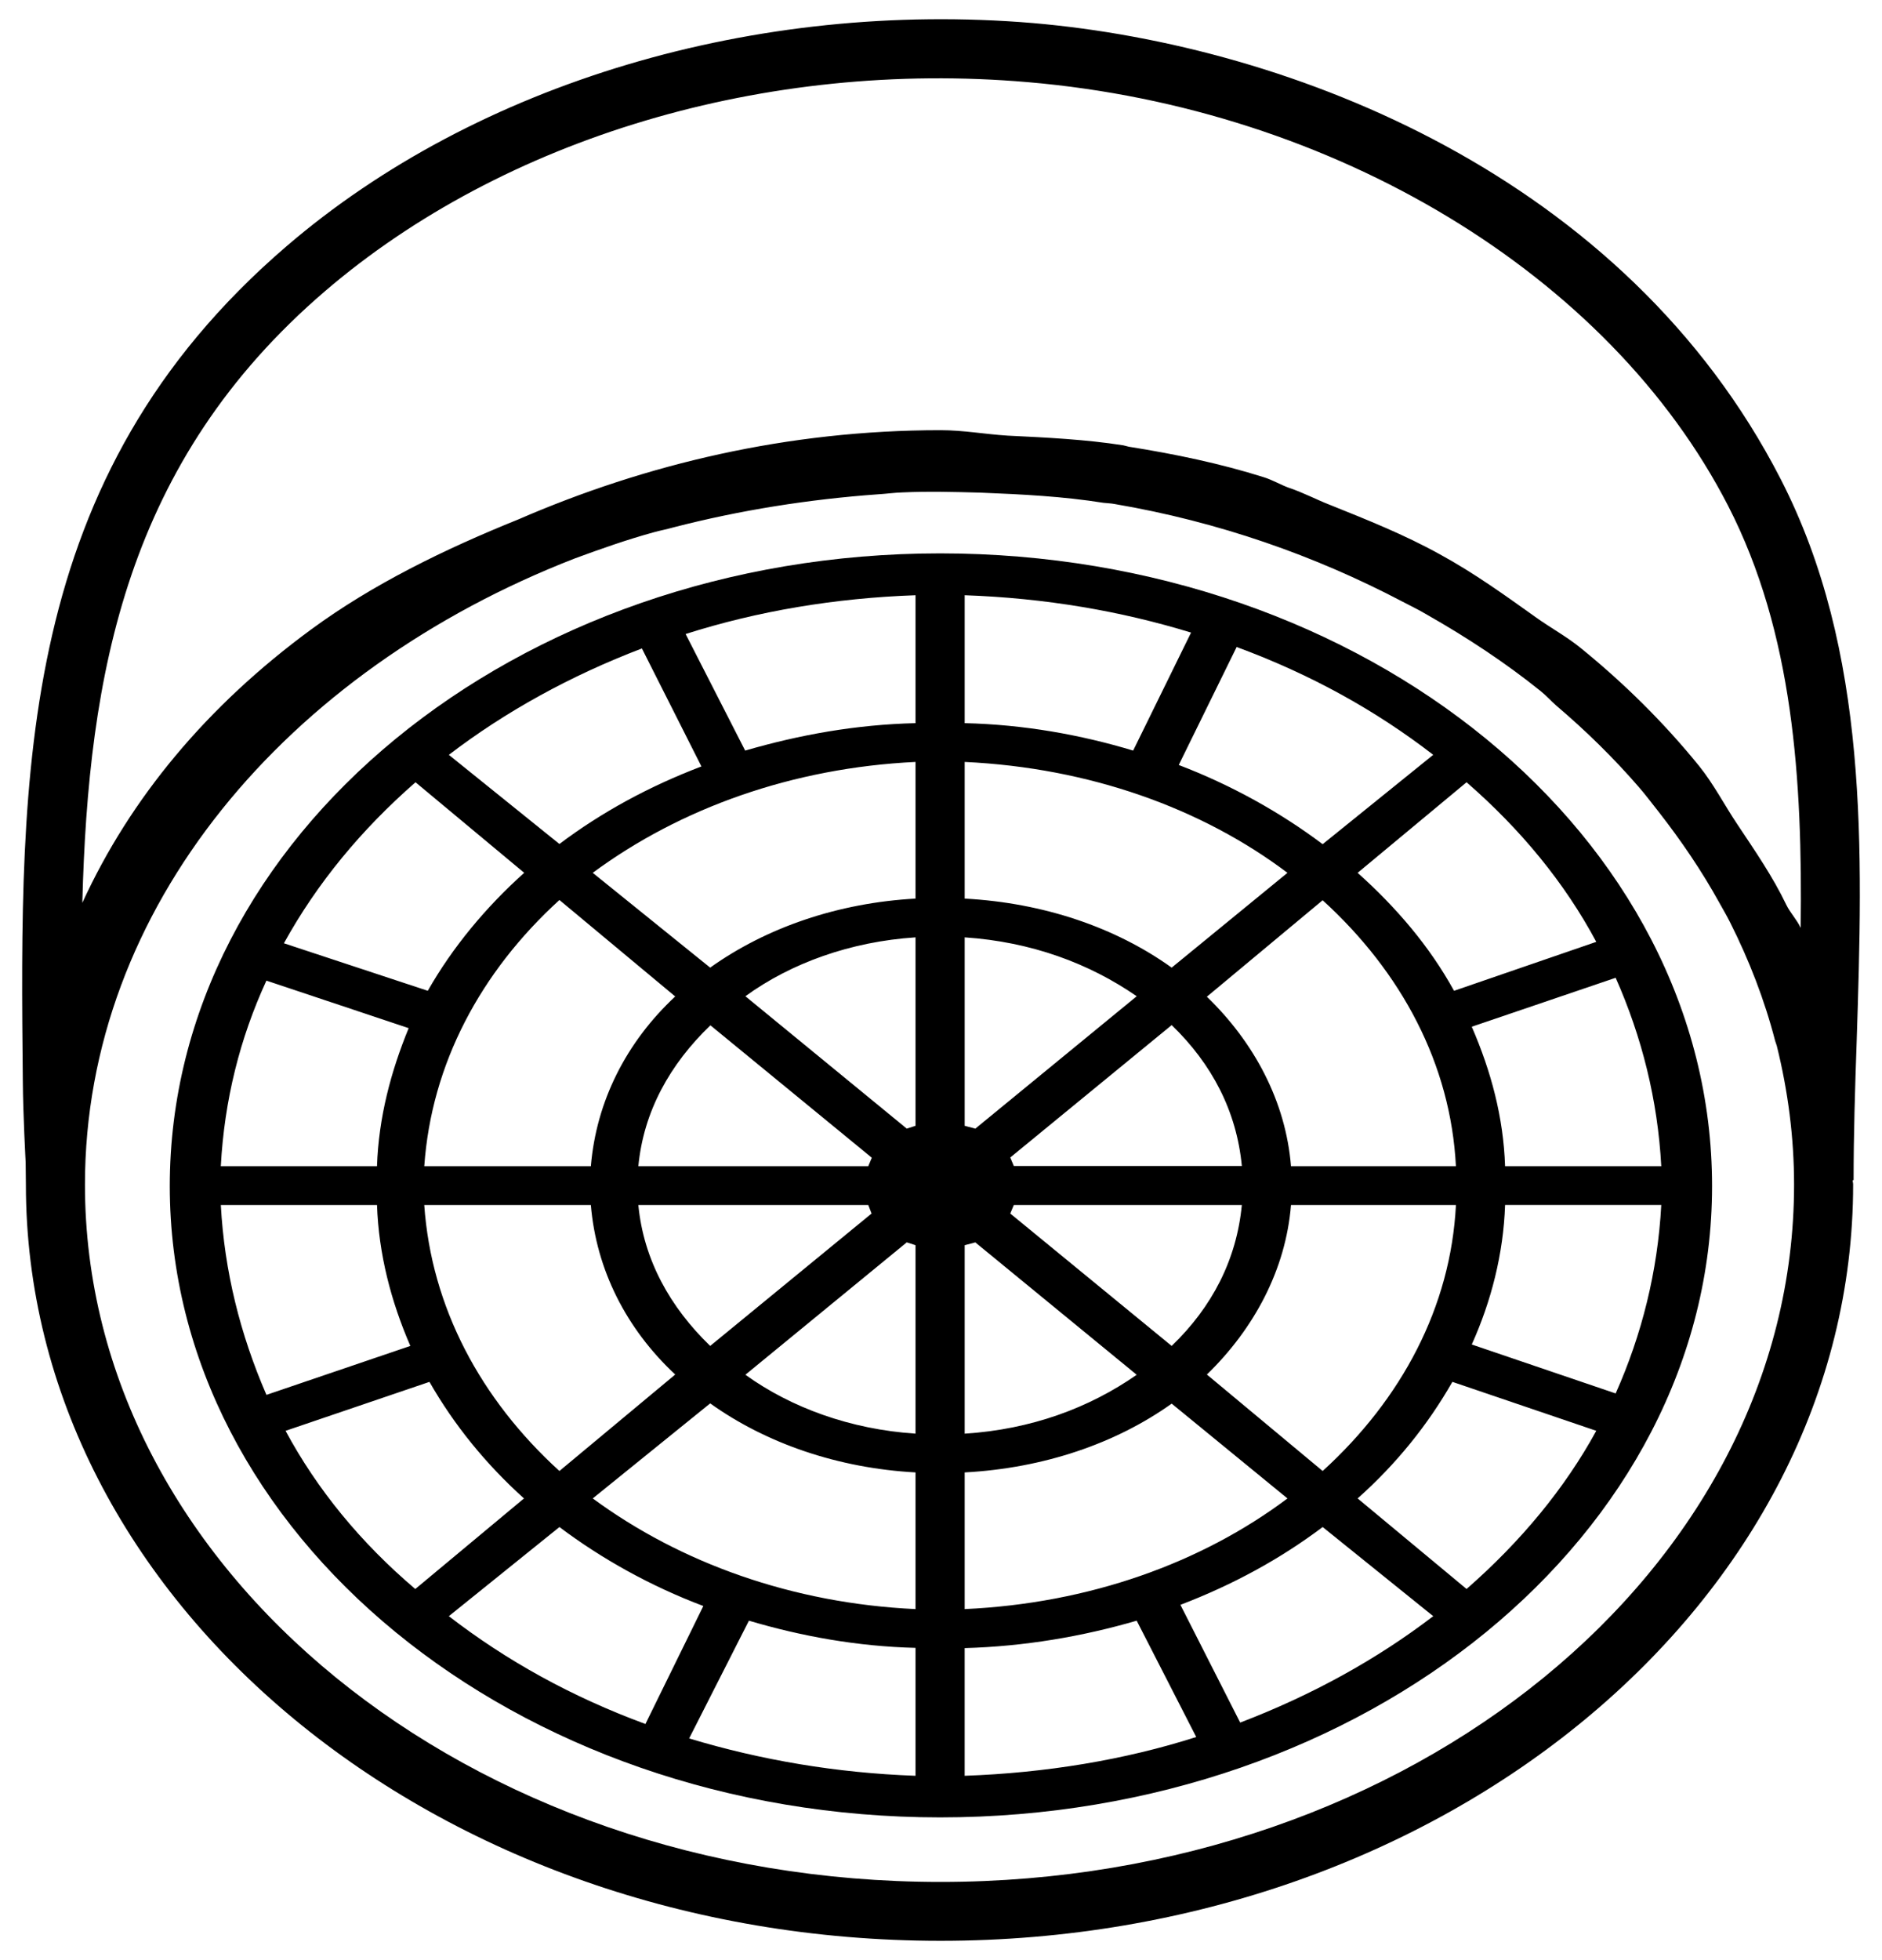
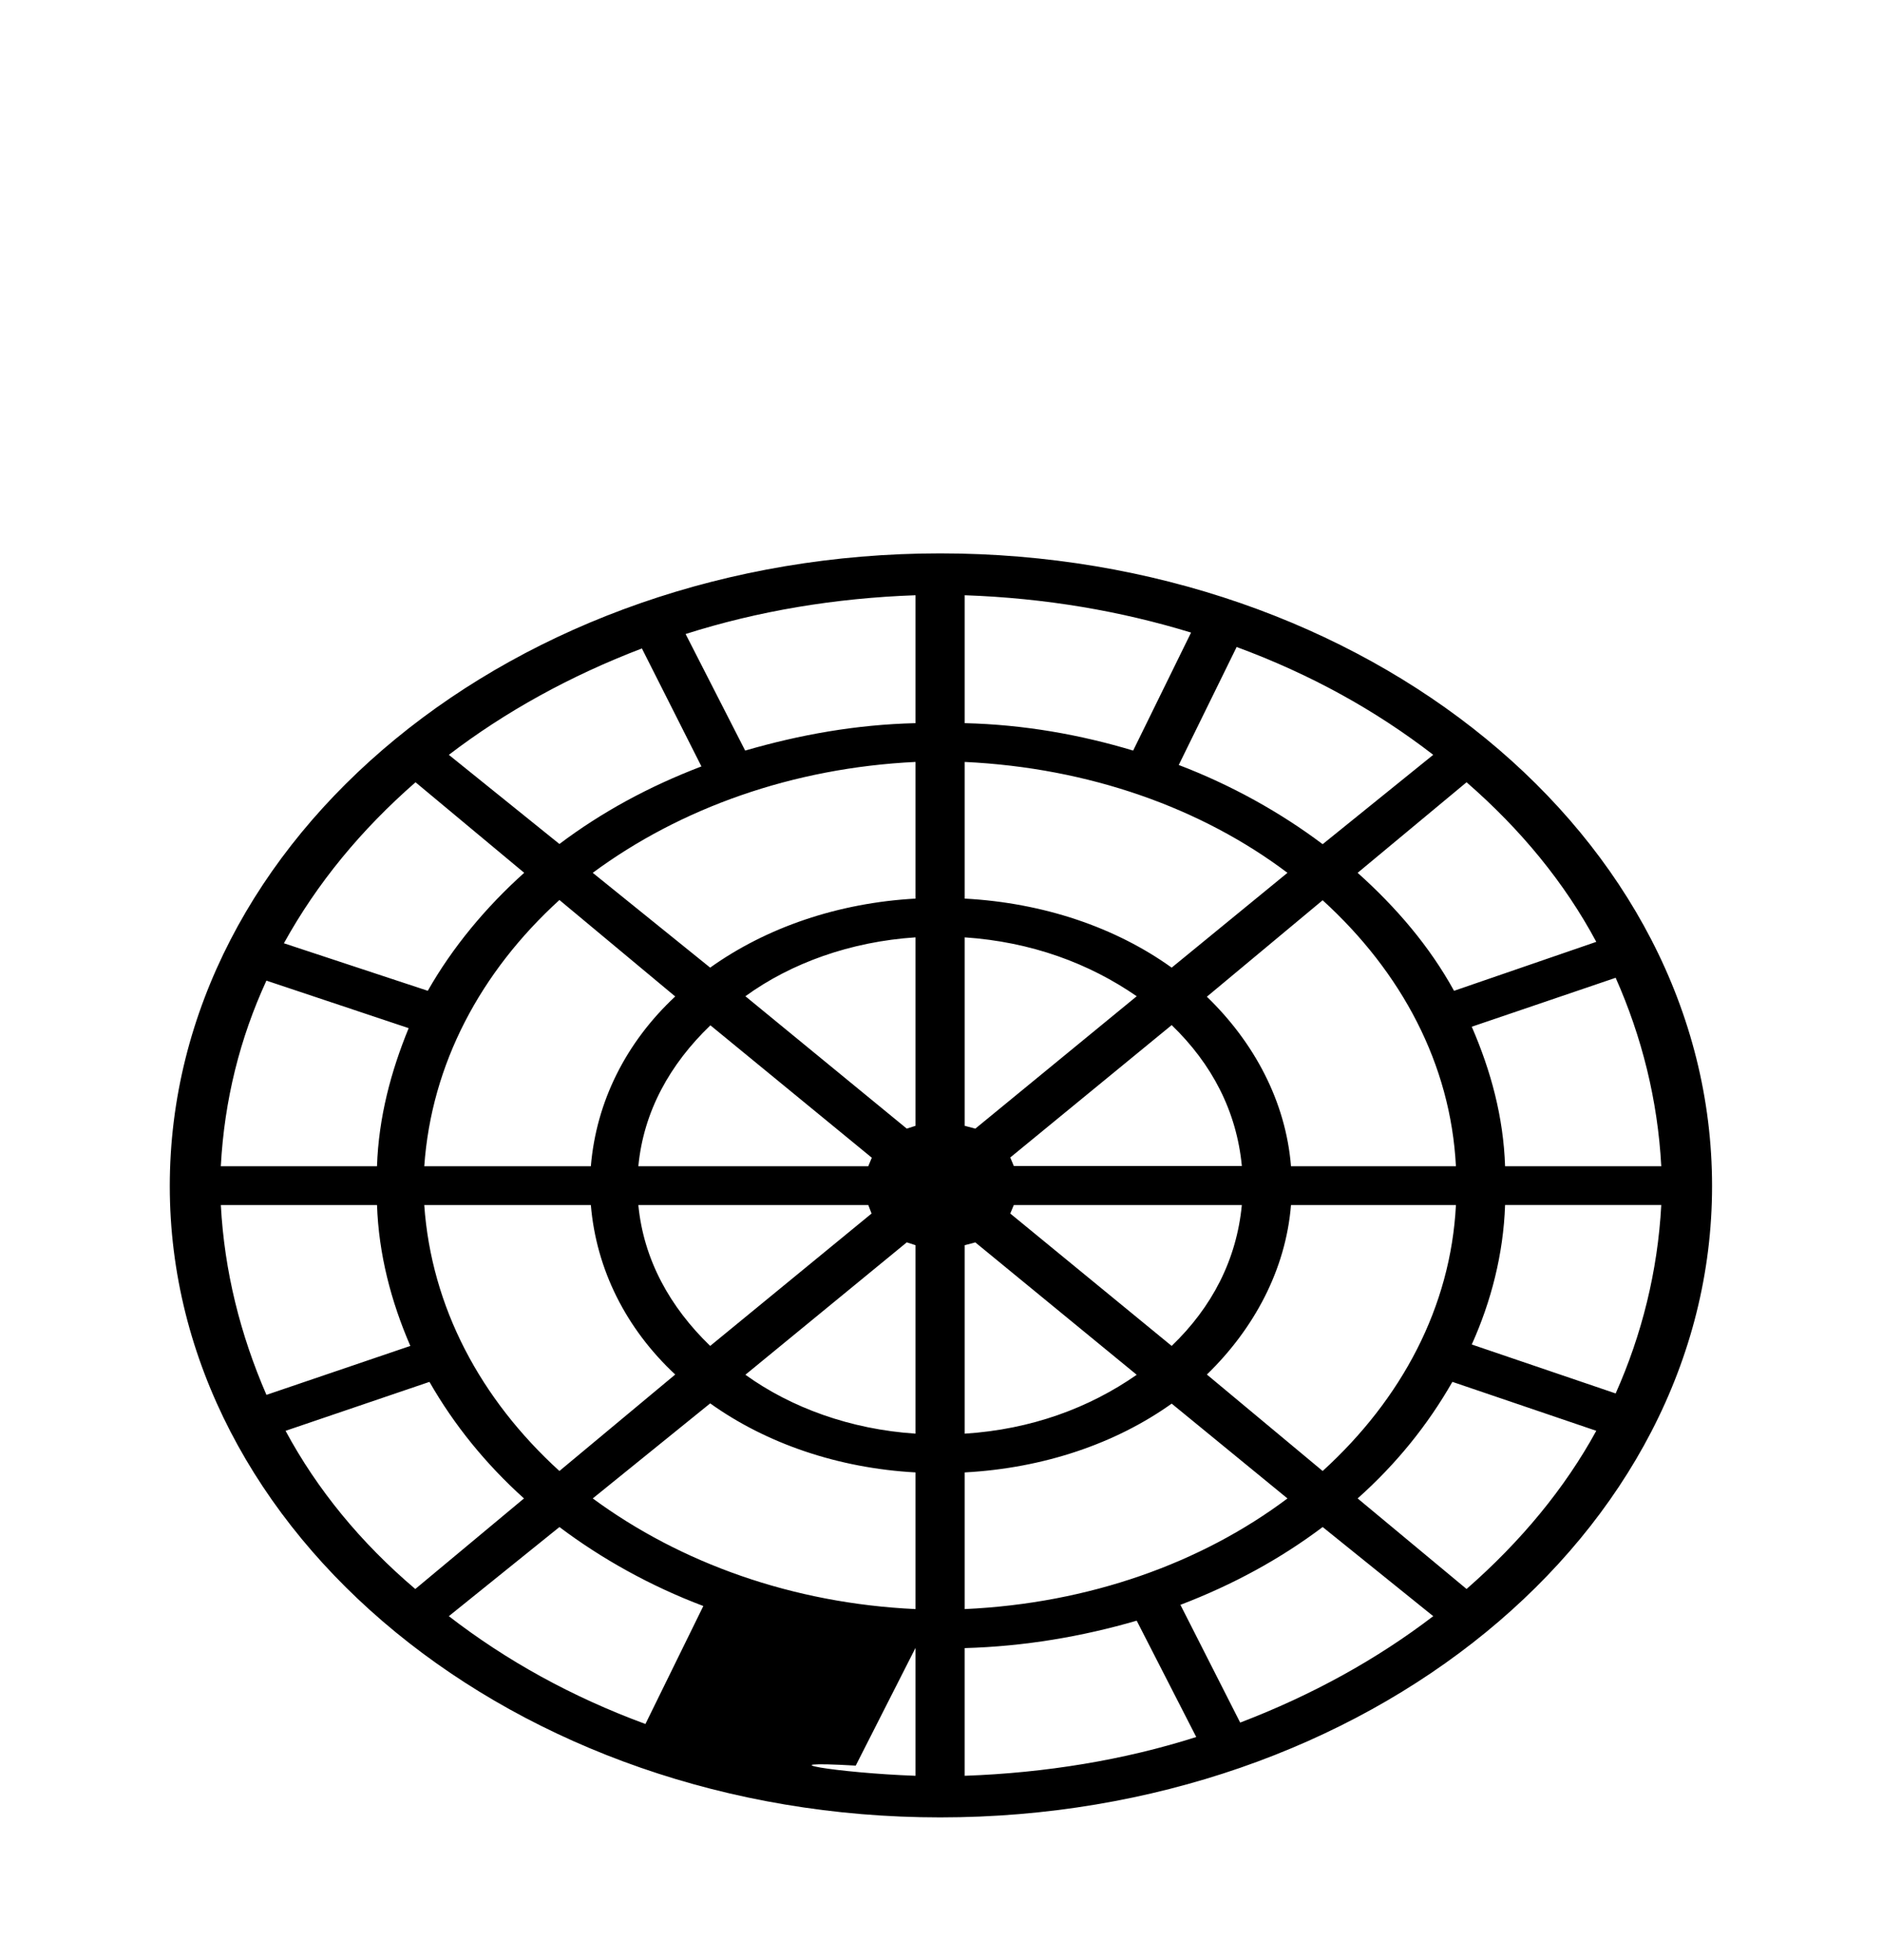
<svg xmlns="http://www.w3.org/2000/svg" version="1.1" id="Livello_1" x="0px" y="0px" viewBox="0 0 98 102" style="enable-background:new 0 0 98 102;" xml:space="preserve">
-   <path d="M92.719,24.922C84.636,9.197,67.311,2.368,53.789,1.2C39.368-0.006,24.836,4.3,14.919,12.815 C0.868,24.873,1.028,40.118,1.188,56.274c0.012,1.71,0.148,4.22,0.148,4.22c0,0.074,0.012,1.07,0.012,1.144 c0,21.705,21.36,39.362,47.63,39.362c26.196,0,47.519-17.657,47.519-39.362c0-0.074-0.025-0.148-0.025-0.221h0.049 c0-2.35,0.074-4.774,0.16-7.21C97.001,44.228,97.334,33.892,92.719,24.922z M48.978,97.936c-24.572,0-44.554-16.279-44.554-36.285 c0-14.408,10.483-26.762,25.519-32.594c1.341-0.492,2.695-0.972,4.085-1.353c0.345-0.098,0.701-0.16,1.034-0.258 c3.482-0.898,7.063-1.464,10.668-1.723c0.431-0.025,0.837-0.086,1.267-0.098c1.353-0.062,2.695-0.025,4.048,0.012 c2.178,0.086,4.331,0.197,6.411,0.529c0.197,0.025,0.394,0.025,0.578,0.062c5.426,0.923,10.446,2.695,14.95,5.057 c0.443,0.234,0.886,0.443,1.317,0.701c2.104,1.194,4.097,2.51,5.918,3.974c0.295,0.234,0.541,0.517,0.824,0.763 c1.55,1.317,2.978,2.719,4.27,4.208c0.369,0.418,0.701,0.874,1.058,1.317c1.181,1.513,2.252,3.088,3.162,4.737 c0.185,0.332,0.381,0.664,0.554,1.009c0.997,1.981,1.796,4.036,2.35,6.177c0.025,0.086,0.062,0.172,0.086,0.258 c0.578,2.338,0.898,4.749,0.898,7.223C93.421,81.658,73.488,97.936,48.978,97.936z M90.468,42.899 c-0.677-1.009-1.23-2.092-1.993-3.039c-1.796-2.215-3.864-4.27-6.152-6.128c-0.738-0.603-1.563-1.046-2.338-1.6 c-1.624-1.157-3.224-2.313-5.008-3.285c-1.87-1.034-3.79-1.796-5.722-2.572c-0.726-0.283-1.39-0.64-2.129-0.886 c-0.443-0.16-0.874-0.418-1.317-0.554c-2.264-0.714-4.626-1.206-7.026-1.587c-0.098-0.025-0.197-0.049-0.295-0.074 c-1.969-0.308-3.999-0.406-6.029-0.504c-1.169-0.074-2.289-0.283-3.482-0.283c-7.961,0-15.368,1.772-21.976,4.639 c-3.876,1.563-7.604,3.384-10.803,5.734c-5.414,3.974-9.413,8.773-11.911,14.224c0.308-11.923,2.301-22.972,12.637-31.831 C26.227,7.179,39.872,3.094,53.53,4.276c15.959,1.366,30.269,10.016,36.458,22.049c3.396,6.607,3.876,14.261,3.777,21.963 c-0.197-0.431-0.541-0.775-0.751-1.206C92.313,45.618,91.378,44.265,90.468,42.899z" />
-   <path d="M48.953,28.798c22.197,0,40.198,14.741,40.198,32.926c0,18.112-18.001,32.853-40.198,32.853 c-22.111,0-40.112-14.741-40.112-32.853C8.841,43.551,26.842,28.798,48.953,28.798z M30.767,60.691 c0.283-3.371,1.833-6.447,4.393-8.835l-6.029-5.02c-4.11,3.741-6.669,8.539-7.038,13.855H30.767 M35.16,71.531 c-2.559-2.387-4.11-5.463-4.393-8.822h-8.675c0.369,5.315,2.928,10.102,7.038,13.842L35.16,71.531 M50.233,39.651v7.112 c4.11,0.221,7.862,1.501,10.779,3.593l6.029-4.934C62.562,42.05,56.717,39.958,50.233,39.651 M47.673,46.763v-7.112 c-6.398,0.308-12.243,2.399-16.808,5.771l6.115,4.934C39.909,48.264,43.65,46.984,47.673,46.763 M50.233,76.625v7.112 c6.484-0.295,12.329-2.399,16.808-5.758l-6.029-4.934C58.095,75.124,54.342,76.404,50.233,76.625 M47.673,83.737v-7.112 c-4.024-0.221-7.764-1.501-10.692-3.593l-6.115,4.946C35.431,81.338,41.275,83.442,47.673,83.737 M67.225,60.691h8.588 c-0.271-5.315-2.83-10.102-6.94-13.842l-6.029,5.02C65.305,54.244,66.954,57.32,67.225,60.691 M67.225,62.709 c-0.271,3.359-1.919,6.435-4.38,8.822l6.029,5.02c4.11-3.741,6.669-8.527,6.94-13.842H67.225 M23.372,84.106 c3.015,2.326,6.398,4.196,10.237,5.611l3.015-6.14c-2.744-1.034-5.303-2.461-7.493-4.11L23.372,84.106 M74.632,39.281 c-3.015-2.326-6.398-4.196-10.237-5.611l-3.015,6.14c2.744,1.046,5.303,2.473,7.493,4.122L74.632,39.281 M21.637,40.709 c-2.83,2.473-5.119,5.242-6.854,8.379l7.493,2.473c1.28-2.252,3.015-4.343,5.02-6.14L21.637,40.709 M83.122,49.014 c-1.649-3.076-3.925-5.845-6.755-8.305l-5.672,4.713c2.006,1.796,3.741,3.814,5.02,6.14L83.122,49.014 M64.579,89.643 c3.741-1.427,7.124-3.298,10.053-5.537l-5.758-4.639c-2.19,1.649-4.663,3.002-7.407,4.048L64.579,89.643 M76.367,82.691 c2.83-2.473,5.119-5.242,6.755-8.232l-7.493-2.547c-1.28,2.239-2.916,4.27-4.934,6.066L76.367,82.691 M33.425,33.745 c-3.741,1.427-7.124,3.298-10.053,5.537l5.758,4.639c2.19-1.649,4.651-2.99,7.395-4.036L33.425,33.745 M14.87,74.46 c1.649,3.064,3.925,5.832,6.755,8.232l5.66-4.713c-1.993-1.796-3.642-3.827-4.922-6.066L14.87,74.46 M50.233,92.412 c4.208-0.148,8.318-0.824,12.058-2.018L59.19,84.34c-2.83,0.824-5.845,1.341-8.958,1.427V92.412 M11.499,62.709 c0.185,3.445,1.009,6.73,2.375,9.88l7.493-2.547c-1.009-2.326-1.649-4.786-1.735-7.333H11.499 M84.131,72.515 c1.366-3.064,2.19-6.361,2.375-9.807h-8.133c-0.086,2.547-0.726,5.02-1.735,7.26L84.131,72.515 M86.506,60.691 c-0.185-3.445-1.009-6.73-2.375-9.807l-7.493,2.547c1.009,2.326,1.649,4.713,1.735,7.26L86.506,60.691 M47.673,37.633v-6.657 c-4.196,0.148-8.219,0.824-11.972,2.018l3.101,6.066C41.644,38.236,44.573,37.707,47.673,37.633 M50.233,30.976v6.657 c3.101,0.074,6.029,0.603,8.773,1.427l3.015-6.14C58.366,31.8,54.441,31.124,50.233,30.976 M47.673,92.412v-6.657 c-3.015-0.074-5.943-0.603-8.675-1.415l-3.113,6.128C39.639,91.599,43.564,92.264,47.673,92.412 M13.873,51.032 c-1.378,2.99-2.19,6.214-2.375,9.659h8.133c0.086-2.547,0.726-4.934,1.649-7.186L13.873,51.032 M33.24,62.709 c0.271,2.842,1.649,5.315,3.741,7.333l8.404-6.89l-0.172-0.443H33.24 M45.212,60.691l0.185-0.443l-8.404-6.89 c-2.104,2.018-3.482,4.479-3.753,7.333H45.212 M50.233,64.801v9.807c3.47-0.221,6.484-1.341,8.958-3.064l-8.404-6.89L50.233,64.801 M50.233,48.78v9.807l0.554,0.148l8.404-6.89C56.717,50.134,53.702,49.014,50.233,48.78 M52.607,60.236l0.185,0.443h11.874 c-0.271-2.842-1.55-5.303-3.654-7.333L52.607,60.236 M52.792,62.709l-0.185,0.443l8.404,6.89c2.104-2.018,3.384-4.491,3.654-7.333 H52.792 M47.673,74.607v-9.807l-0.455-0.148l-8.404,6.89C41.189,73.254,44.29,74.386,47.673,74.607 M47.673,58.587V48.78 c-3.384,0.221-6.484,1.341-8.859,3.064l8.404,6.89L47.673,58.587" />
+   <path d="M48.953,28.798c22.197,0,40.198,14.741,40.198,32.926c0,18.112-18.001,32.853-40.198,32.853 c-22.111,0-40.112-14.741-40.112-32.853C8.841,43.551,26.842,28.798,48.953,28.798z M30.767,60.691 c0.283-3.371,1.833-6.447,4.393-8.835l-6.029-5.02c-4.11,3.741-6.669,8.539-7.038,13.855H30.767 M35.16,71.531 c-2.559-2.387-4.11-5.463-4.393-8.822h-8.675c0.369,5.315,2.928,10.102,7.038,13.842L35.16,71.531 M50.233,39.651v7.112 c4.11,0.221,7.862,1.501,10.779,3.593l6.029-4.934C62.562,42.05,56.717,39.958,50.233,39.651 M47.673,46.763v-7.112 c-6.398,0.308-12.243,2.399-16.808,5.771l6.115,4.934C39.909,48.264,43.65,46.984,47.673,46.763 M50.233,76.625v7.112 c6.484-0.295,12.329-2.399,16.808-5.758l-6.029-4.934C58.095,75.124,54.342,76.404,50.233,76.625 M47.673,83.737v-7.112 c-4.024-0.221-7.764-1.501-10.692-3.593l-6.115,4.946C35.431,81.338,41.275,83.442,47.673,83.737 M67.225,60.691h8.588 c-0.271-5.315-2.83-10.102-6.94-13.842l-6.029,5.02C65.305,54.244,66.954,57.32,67.225,60.691 M67.225,62.709 c-0.271,3.359-1.919,6.435-4.38,8.822l6.029,5.02c4.11-3.741,6.669-8.527,6.94-13.842H67.225 M23.372,84.106 c3.015,2.326,6.398,4.196,10.237,5.611l3.015-6.14c-2.744-1.034-5.303-2.461-7.493-4.11L23.372,84.106 M74.632,39.281 c-3.015-2.326-6.398-4.196-10.237-5.611l-3.015,6.14c2.744,1.046,5.303,2.473,7.493,4.122L74.632,39.281 M21.637,40.709 c-2.83,2.473-5.119,5.242-6.854,8.379l7.493,2.473c1.28-2.252,3.015-4.343,5.02-6.14L21.637,40.709 M83.122,49.014 c-1.649-3.076-3.925-5.845-6.755-8.305l-5.672,4.713c2.006,1.796,3.741,3.814,5.02,6.14L83.122,49.014 M64.579,89.643 c3.741-1.427,7.124-3.298,10.053-5.537l-5.758-4.639c-2.19,1.649-4.663,3.002-7.407,4.048L64.579,89.643 M76.367,82.691 c2.83-2.473,5.119-5.242,6.755-8.232l-7.493-2.547c-1.28,2.239-2.916,4.27-4.934,6.066L76.367,82.691 M33.425,33.745 c-3.741,1.427-7.124,3.298-10.053,5.537l5.758,4.639c2.19-1.649,4.651-2.99,7.395-4.036L33.425,33.745 M14.87,74.46 c1.649,3.064,3.925,5.832,6.755,8.232l5.66-4.713c-1.993-1.796-3.642-3.827-4.922-6.066L14.87,74.46 M50.233,92.412 c4.208-0.148,8.318-0.824,12.058-2.018L59.19,84.34c-2.83,0.824-5.845,1.341-8.958,1.427V92.412 M11.499,62.709 c0.185,3.445,1.009,6.73,2.375,9.88l7.493-2.547c-1.009-2.326-1.649-4.786-1.735-7.333H11.499 M84.131,72.515 c1.366-3.064,2.19-6.361,2.375-9.807h-8.133c-0.086,2.547-0.726,5.02-1.735,7.26L84.131,72.515 M86.506,60.691 c-0.185-3.445-1.009-6.73-2.375-9.807l-7.493,2.547c1.009,2.326,1.649,4.713,1.735,7.26L86.506,60.691 M47.673,37.633v-6.657 c-4.196,0.148-8.219,0.824-11.972,2.018l3.101,6.066C41.644,38.236,44.573,37.707,47.673,37.633 M50.233,30.976v6.657 c3.101,0.074,6.029,0.603,8.773,1.427l3.015-6.14C58.366,31.8,54.441,31.124,50.233,30.976 M47.673,92.412v-6.657 l-3.113,6.128C39.639,91.599,43.564,92.264,47.673,92.412 M13.873,51.032 c-1.378,2.99-2.19,6.214-2.375,9.659h8.133c0.086-2.547,0.726-4.934,1.649-7.186L13.873,51.032 M33.24,62.709 c0.271,2.842,1.649,5.315,3.741,7.333l8.404-6.89l-0.172-0.443H33.24 M45.212,60.691l0.185-0.443l-8.404-6.89 c-2.104,2.018-3.482,4.479-3.753,7.333H45.212 M50.233,64.801v9.807c3.47-0.221,6.484-1.341,8.958-3.064l-8.404-6.89L50.233,64.801 M50.233,48.78v9.807l0.554,0.148l8.404-6.89C56.717,50.134,53.702,49.014,50.233,48.78 M52.607,60.236l0.185,0.443h11.874 c-0.271-2.842-1.55-5.303-3.654-7.333L52.607,60.236 M52.792,62.709l-0.185,0.443l8.404,6.89c2.104-2.018,3.384-4.491,3.654-7.333 H52.792 M47.673,74.607v-9.807l-0.455-0.148l-8.404,6.89C41.189,73.254,44.29,74.386,47.673,74.607 M47.673,58.587V48.78 c-3.384,0.221-6.484,1.341-8.859,3.064l8.404,6.89L47.673,58.587" />
</svg>